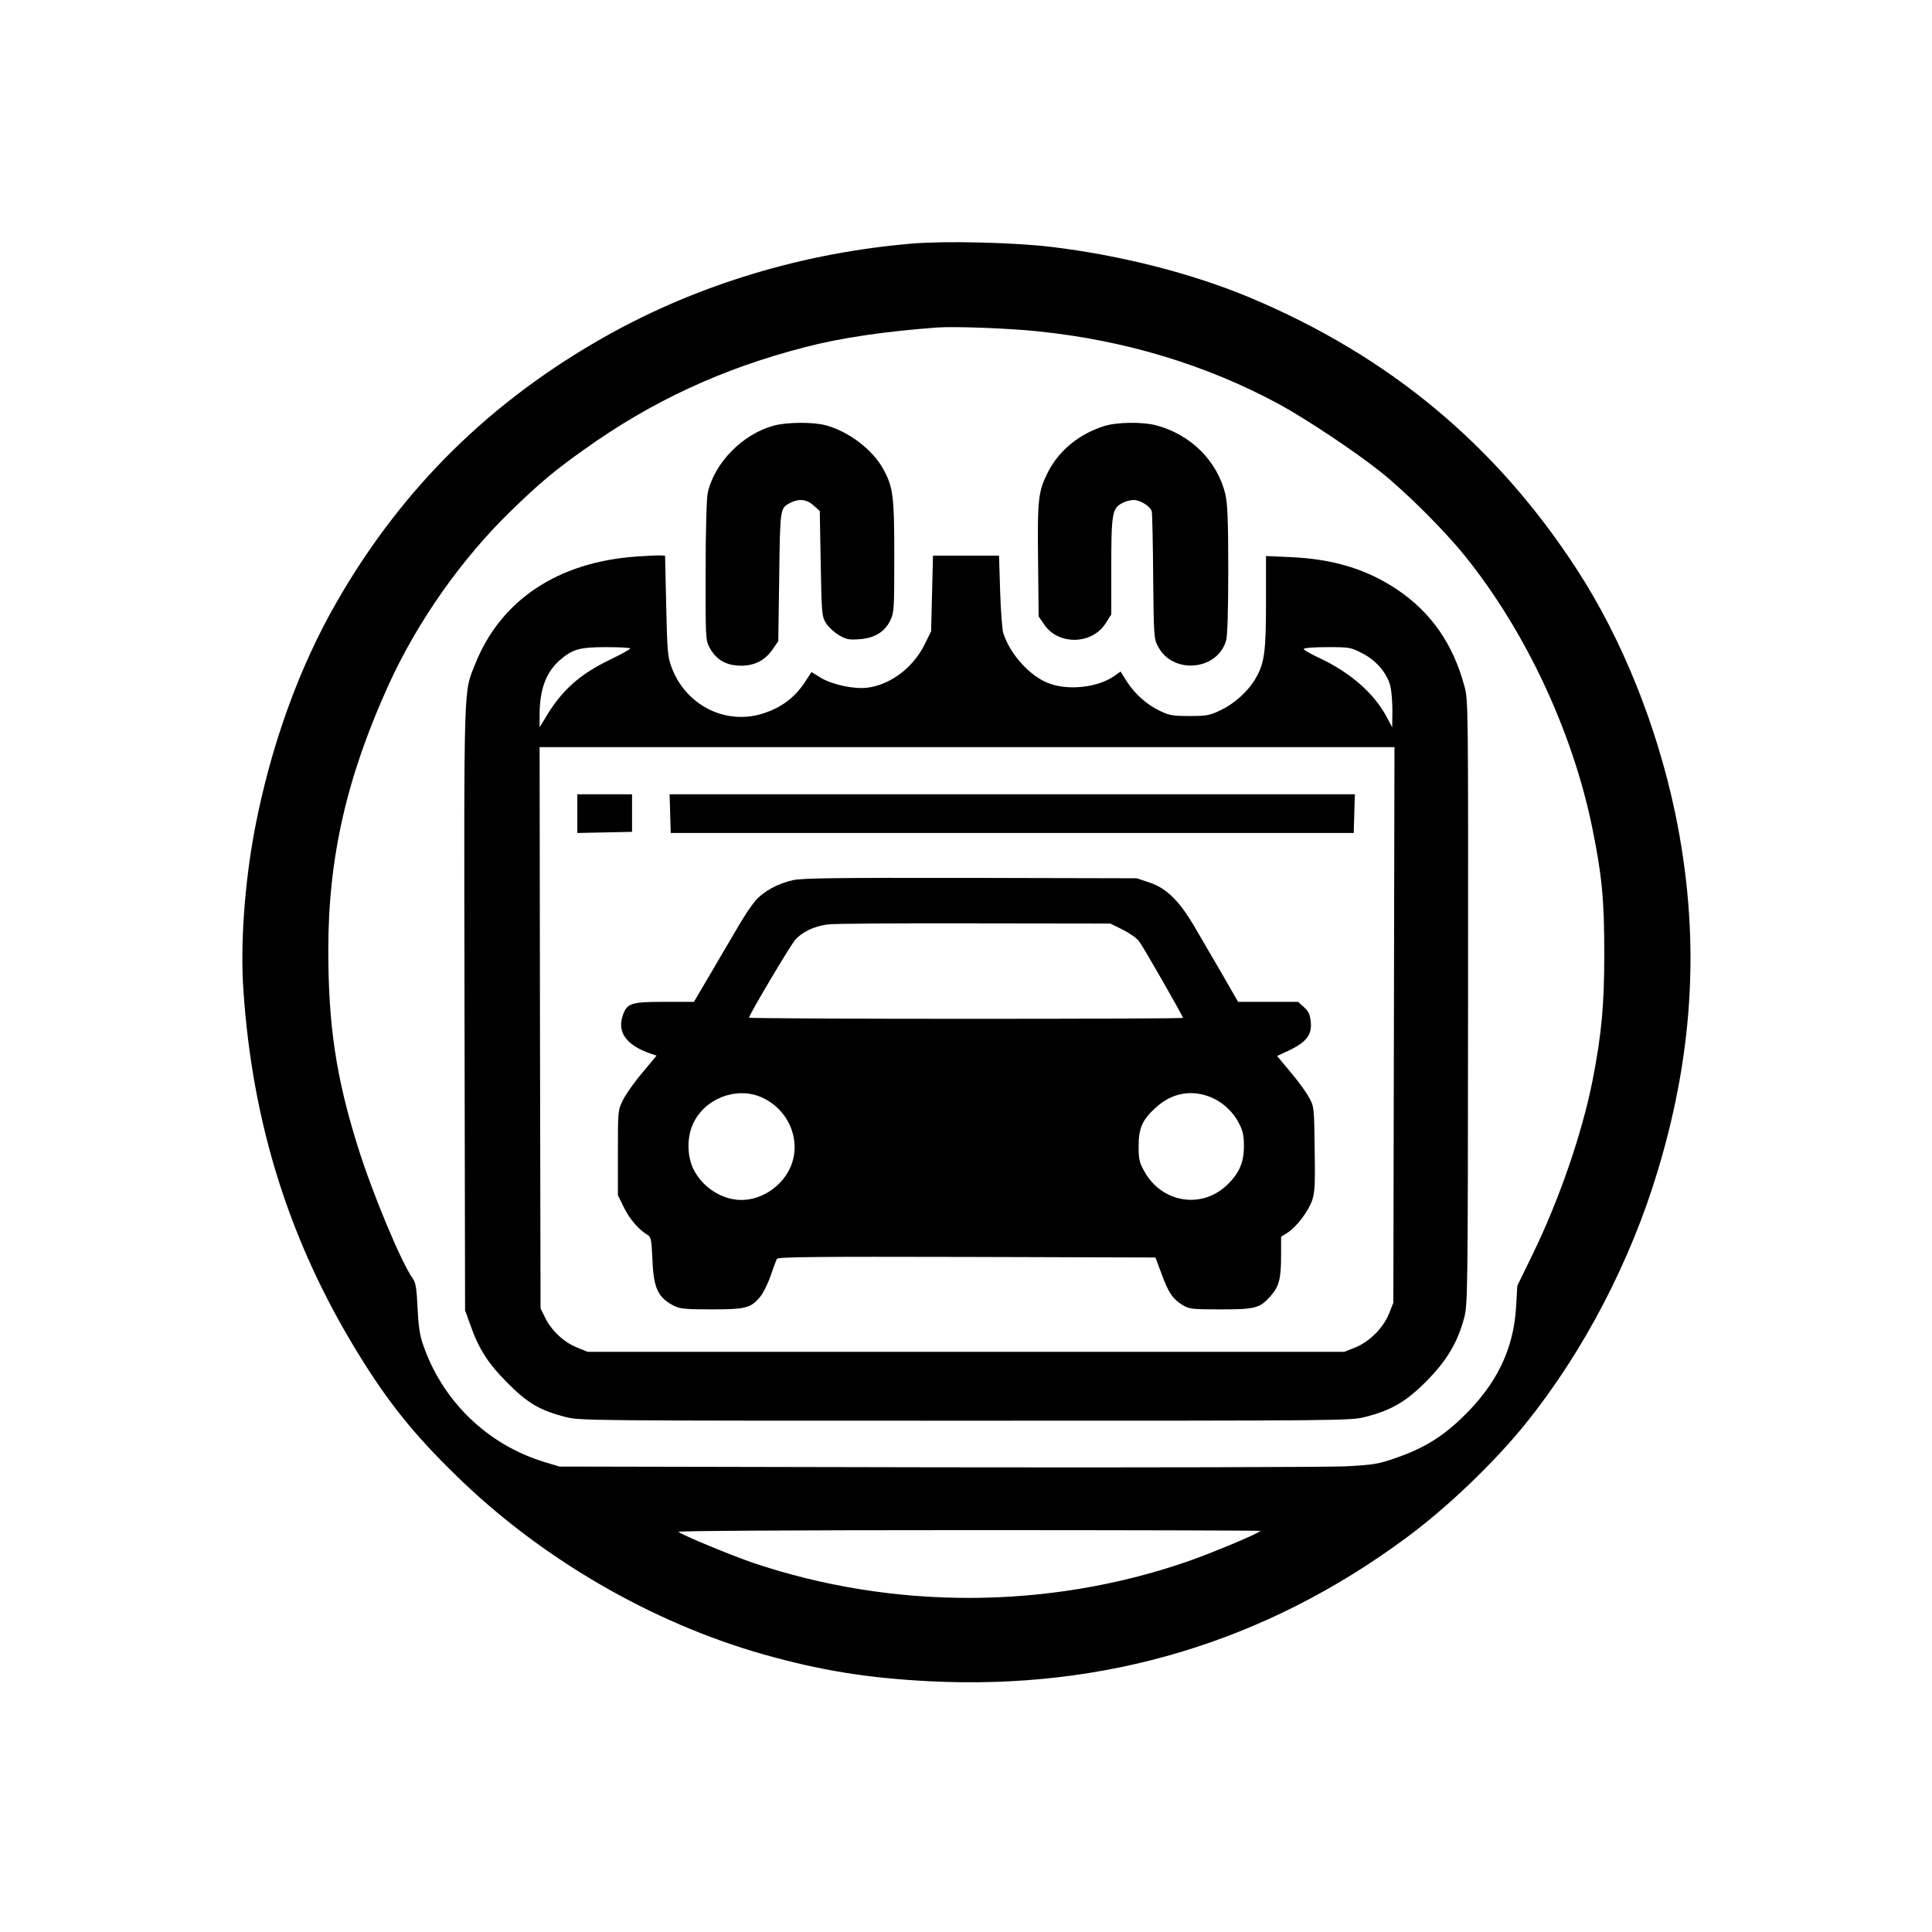
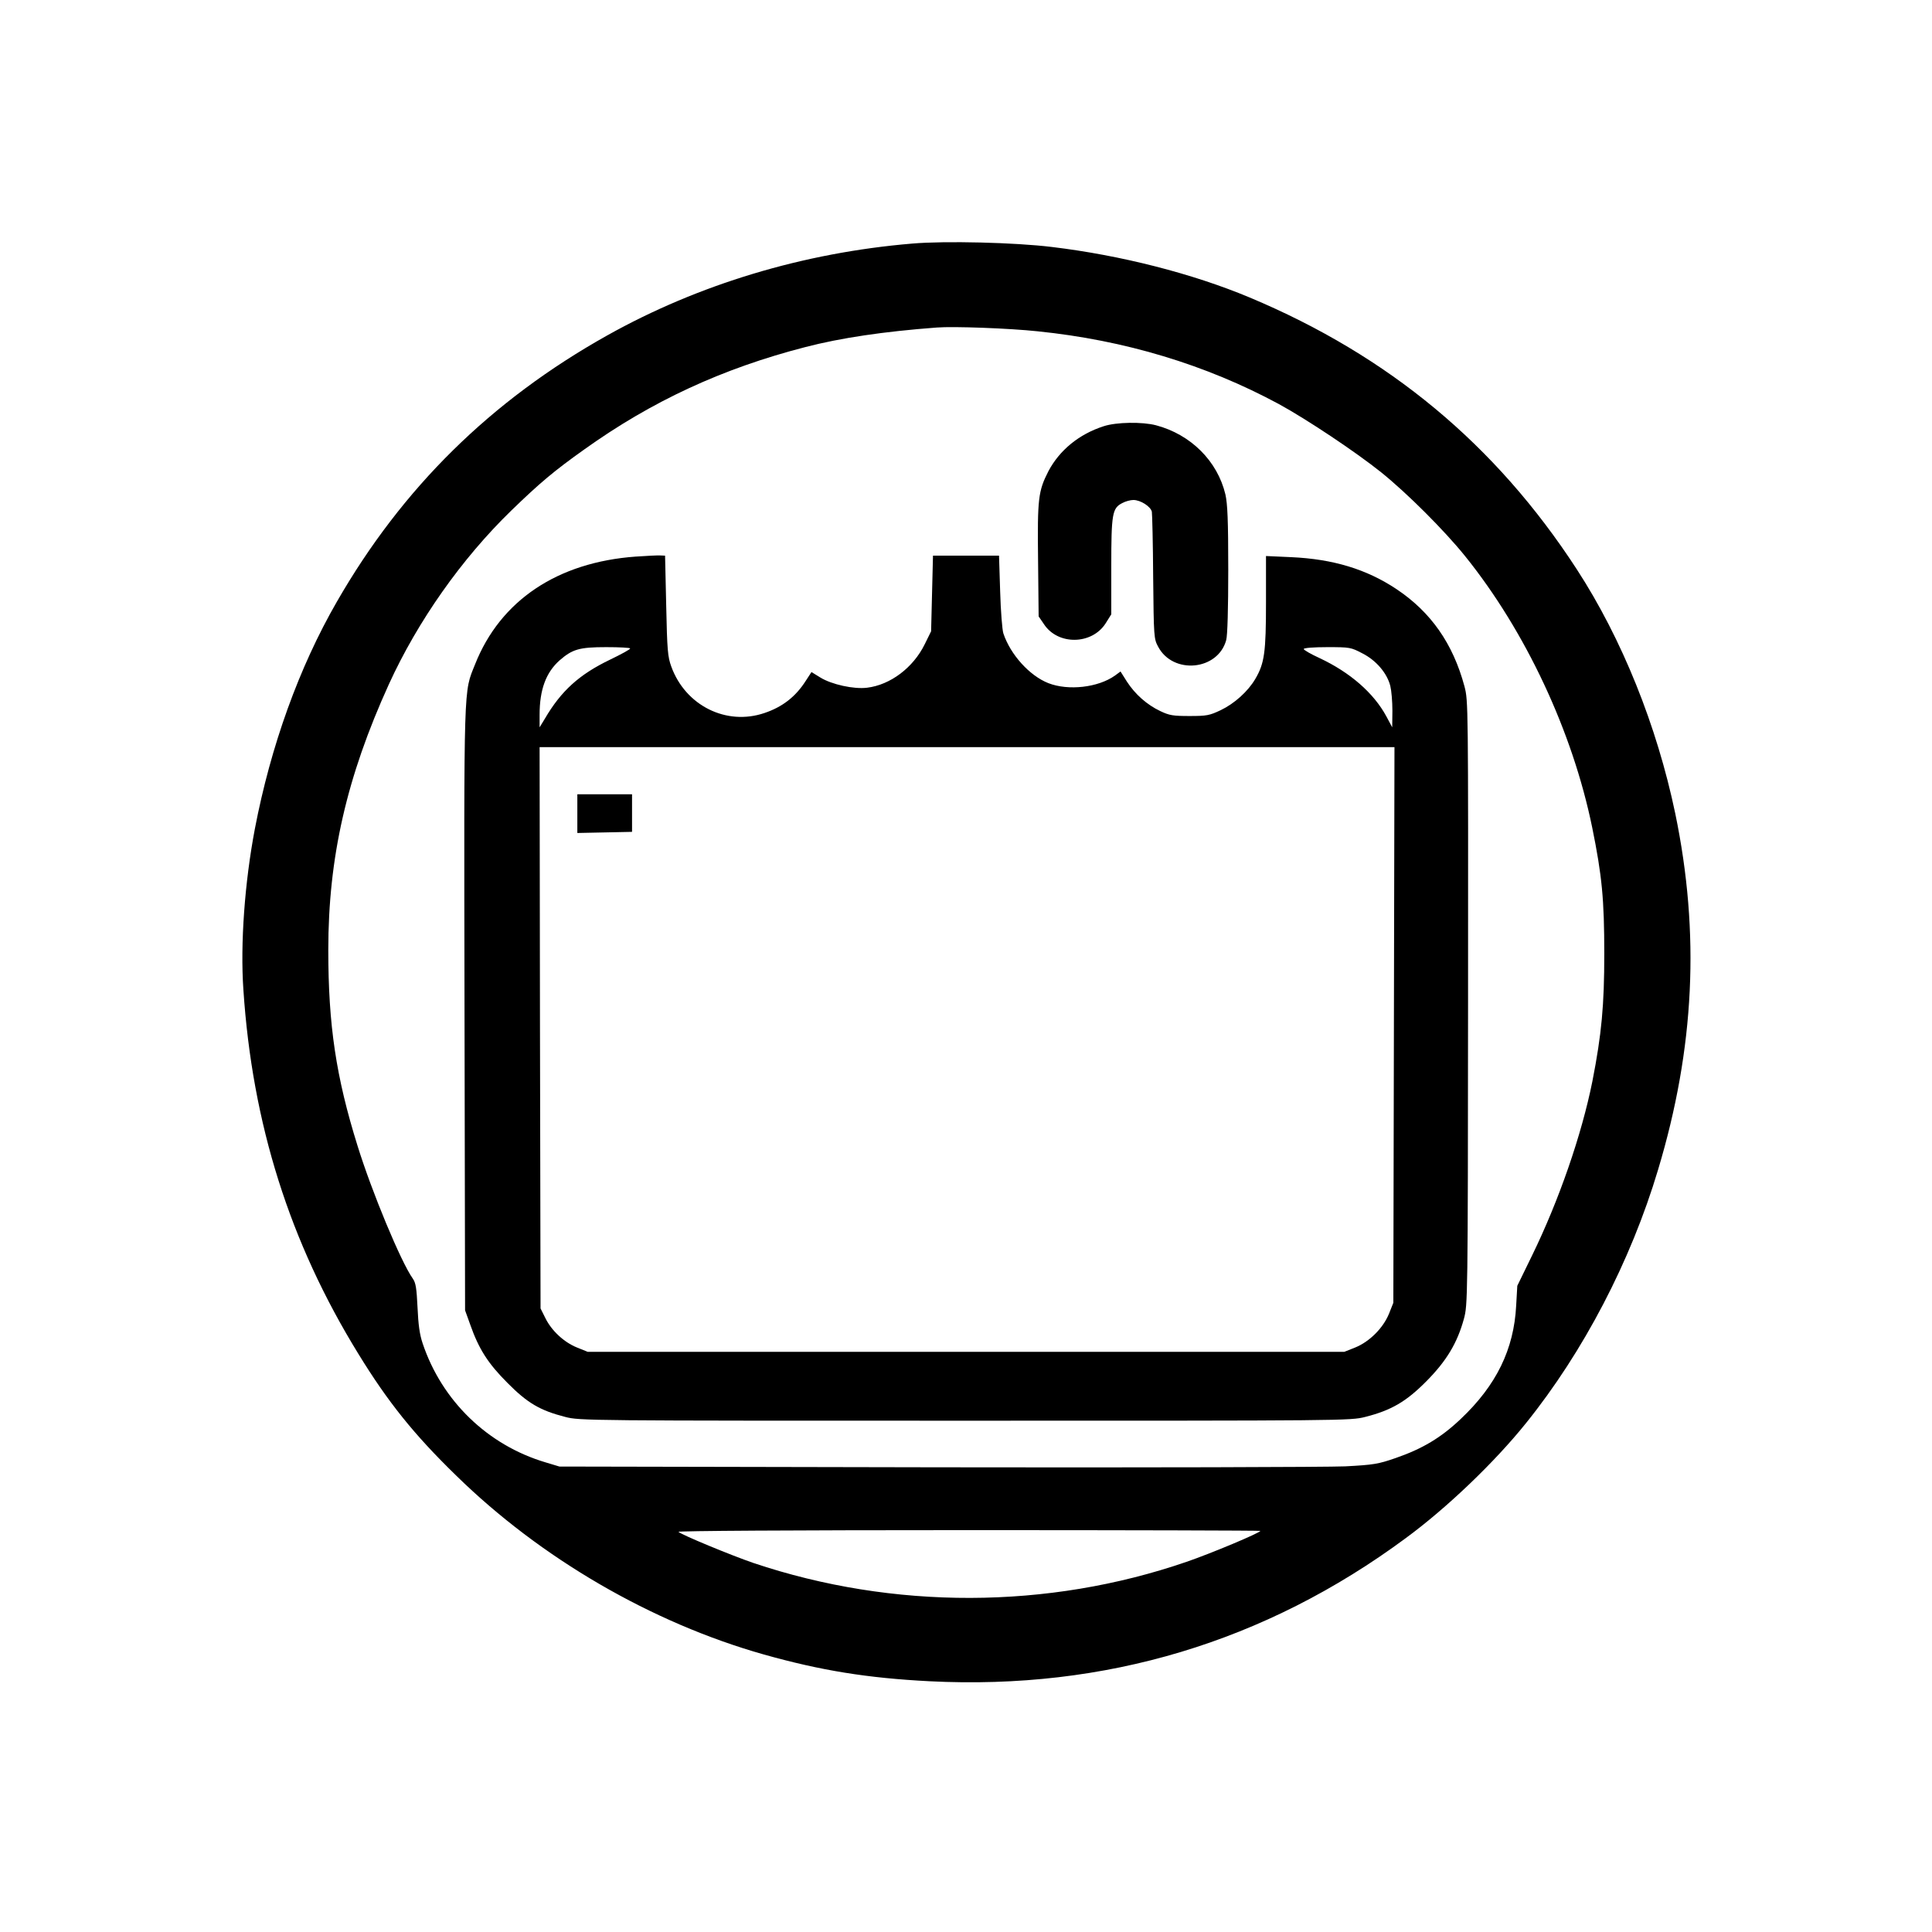
<svg xmlns="http://www.w3.org/2000/svg" version="1.0" width="1024pt" height="1024pt" viewBox="0 0 1024 1024" preserveAspectRatio="xMidYMid meet">
  <g transform="translate(0,1024) scale(0.1,-0.1)" fill="#000000" stroke="none">
    <path d="M4835 8949 c-575 -48 -1133 -216 -1617 -487 -616 -345 -1086 -808 -1433 -1412 -200 -347 -350 -764 -434 -1202 -54 -284 -78 -610 -61 -854 47 -710 245 -1338 609 -1929 157 -256 295 -428 518 -645 448 -439 1037 -781 1631 -949 302 -85 548 -125 879 -142 931 -47 1779 208 2523 758 218 160 472 403 638 610 305 379 555 858 700 1343 194 645 223 1253 91 1889 -97 464 -282 925 -522 1294 -429 660 -996 1131 -1733 1440 -303 127 -683 224 -1049 268 -195 24 -567 33 -740 18z m665 -465 c461 -47 892 -177 1279 -386 148 -81 406 -253 541 -361 138 -111 335 -308 444 -443 322 -399 571 -932 675 -1440 52 -255 64 -382 64 -669 0 -273 -14 -426 -63 -676 -57 -284 -177 -631 -320 -924 l-78 -160 -6 -105 c-12 -232 -105 -422 -293 -600 -105 -100 -204 -159 -346 -208 -92 -32 -117 -36 -267 -44 -91 -4 -1065 -7 -2165 -5 l-2000 4 -73 22 c-307 91 -550 326 -652 631 -16 47 -23 100 -27 190 -5 102 -9 130 -25 153 -63 88 -218 462 -293 704 -114 365 -155 639 -155 1038 0 489 97 916 321 1408 153 335 386 666 650 922 151 146 223 207 386 323 358 256 732 429 1170 542 188 49 418 83 698 104 88 7 385 -4 535 -20z m1180 -6358 c0 -10 -260 -119 -391 -164 -735 -253 -1555 -255 -2296 -6 -114 39 -381 149 -397 165 -6 5 598 9 1537 9 851 0 1547 -2 1547 -4z" />
-     <path d="M4101 7984 c-164 -44 -315 -197 -350 -357 -6 -26 -11 -202 -11 -411 -1 -348 0 -367 19 -405 33 -63 82 -95 155 -99 78 -4 138 24 181 86 l30 44 5 342 c5 370 4 362 61 392 44 22 85 18 121 -15 l33 -29 5 -279 c5 -270 6 -279 28 -316 13 -20 44 -49 68 -63 38 -23 53 -26 108 -22 80 5 135 38 165 100 20 42 21 59 21 339 0 321 -6 367 -58 462 -56 103 -184 201 -306 233 -66 18 -206 17 -275 -2z" />
    <path d="M5850 7981 c-131 -42 -234 -127 -293 -238 -54 -106 -59 -143 -55 -474 l3 -296 28 -41 c74 -113 254 -110 327 4 l30 48 0 253 c0 281 5 310 59 337 16 9 43 16 58 16 38 0 91 -34 98 -62 2 -13 6 -169 7 -348 3 -316 4 -326 26 -367 79 -150 317 -127 361 34 7 23 11 170 11 373 0 264 -4 349 -15 399 -42 177 -183 318 -368 367 -73 19 -210 17 -277 -5z" />
    <path d="M3370 7290 c-416 -30 -718 -233 -852 -571 -61 -153 -59 -71 -56 -1824 l3 -1600 27 -75 c46 -131 95 -207 198 -310 106 -107 173 -146 306 -180 76 -20 116 -20 2119 -20 2009 0 2043 0 2121 20 138 35 217 81 324 189 107 108 164 203 199 331 20 74 21 96 22 1675 1 1591 1 1600 -19 1677 -61 227 -178 394 -361 516 -158 105 -335 159 -558 169 l-133 6 0 -244 c0 -267 -8 -325 -57 -408 -39 -66 -110 -130 -183 -165 -59 -28 -74 -31 -165 -31 -87 0 -107 3 -155 26 -72 34 -134 90 -177 156 l-34 54 -30 -22 c-89 -63 -246 -81 -352 -40 -100 39 -202 152 -239 264 -6 18 -14 118 -17 222 l-6 190 -175 0 -175 0 -5 -200 -5 -201 -34 -69 c-61 -124 -182 -215 -305 -230 -70 -9 -188 17 -248 54 l-47 29 -30 -46 c-54 -85 -124 -139 -219 -171 -202 -69 -419 39 -494 246 -19 52 -22 87 -27 323 l-6 265 -25 1 c-14 1 -72 -2 -130 -6z m-30 -487 c0 -5 -48 -31 -108 -60 -162 -78 -258 -165 -344 -312 l-28 -46 0 67 c0 133 34 224 106 288 68 59 104 70 247 70 70 0 127 -3 127 -7z m3881 -26 c73 -37 131 -105 148 -173 6 -24 11 -82 11 -131 l-1 -88 -31 58 c-67 124 -192 233 -354 309 -46 21 -84 43 -84 48 0 6 52 10 124 10 121 0 126 -1 187 -33z m167 -1969 l-3 -1473 -23 -58 c-31 -76 -103 -148 -179 -179 l-58 -23 -2005 0 -2005 0 -57 23 c-69 28 -135 89 -168 157 l-25 50 -3 1488 -2 1487 2265 0 2266 0 -3 -1472z" />
    <path d="M3060 5928 l0 -103 145 3 145 3 0 100 0 99 -145 0 -145 0 0 -102z" />
-     <path d="M3552 5928 l3 -103 1810 0 1810 0 3 103 3 102 -1816 0 -1816 0 3 -102z" />
-     <path d="M4203 5575 c-81 -18 -156 -59 -200 -110 -19 -22 -60 -83 -90 -135 -31 -52 -96 -164 -145 -247 l-90 -153 -158 0 c-177 0 -198 -7 -220 -75 -29 -88 21 -155 147 -199 l33 -11 -75 -90 c-42 -49 -88 -115 -103 -145 -27 -55 -27 -56 -27 -280 l0 -225 33 -67 c29 -60 82 -120 127 -145 15 -9 19 -29 23 -129 6 -152 29 -201 114 -245 32 -16 60 -19 199 -19 182 0 209 7 259 68 16 20 41 70 55 112 14 41 29 81 33 88 7 10 215 12 1007 10 l999 -3 33 -88 c36 -99 59 -132 111 -164 34 -21 49 -23 200 -23 185 0 208 6 264 68 47 52 58 93 58 217 l0 100 35 22 c49 32 110 114 130 172 14 42 16 86 13 273 -3 223 -3 223 -31 273 -15 28 -59 88 -98 134 l-70 84 70 33 c88 43 116 83 108 152 -4 35 -12 53 -36 74 l-31 28 -159 0 -159 0 -82 143 c-46 78 -110 189 -144 247 -83 143 -151 211 -242 242 l-69 23 -880 2 c-715 1 -892 -1 -942 -12z m1747 -262 c36 -18 76 -46 88 -63 23 -30 232 -396 232 -405 0 -3 -517 -5 -1150 -5 -632 0 -1150 3 -1150 6 0 15 218 382 245 413 35 40 98 71 169 81 28 5 377 7 776 6 l725 -1 65 -32z m-1918 -887 c152 -64 223 -242 152 -384 -48 -96 -151 -162 -254 -162 -103 0 -206 66 -254 162 -35 70 -36 171 -2 243 61 132 226 196 358 141z m2394 -5 c58 -26 112 -77 141 -135 21 -41 26 -65 26 -121 0 -88 -26 -146 -92 -208 -135 -127 -345 -91 -436 75 -26 46 -30 63 -30 133 0 95 19 139 89 203 88 81 195 100 302 53z" />
  </g>
</svg>